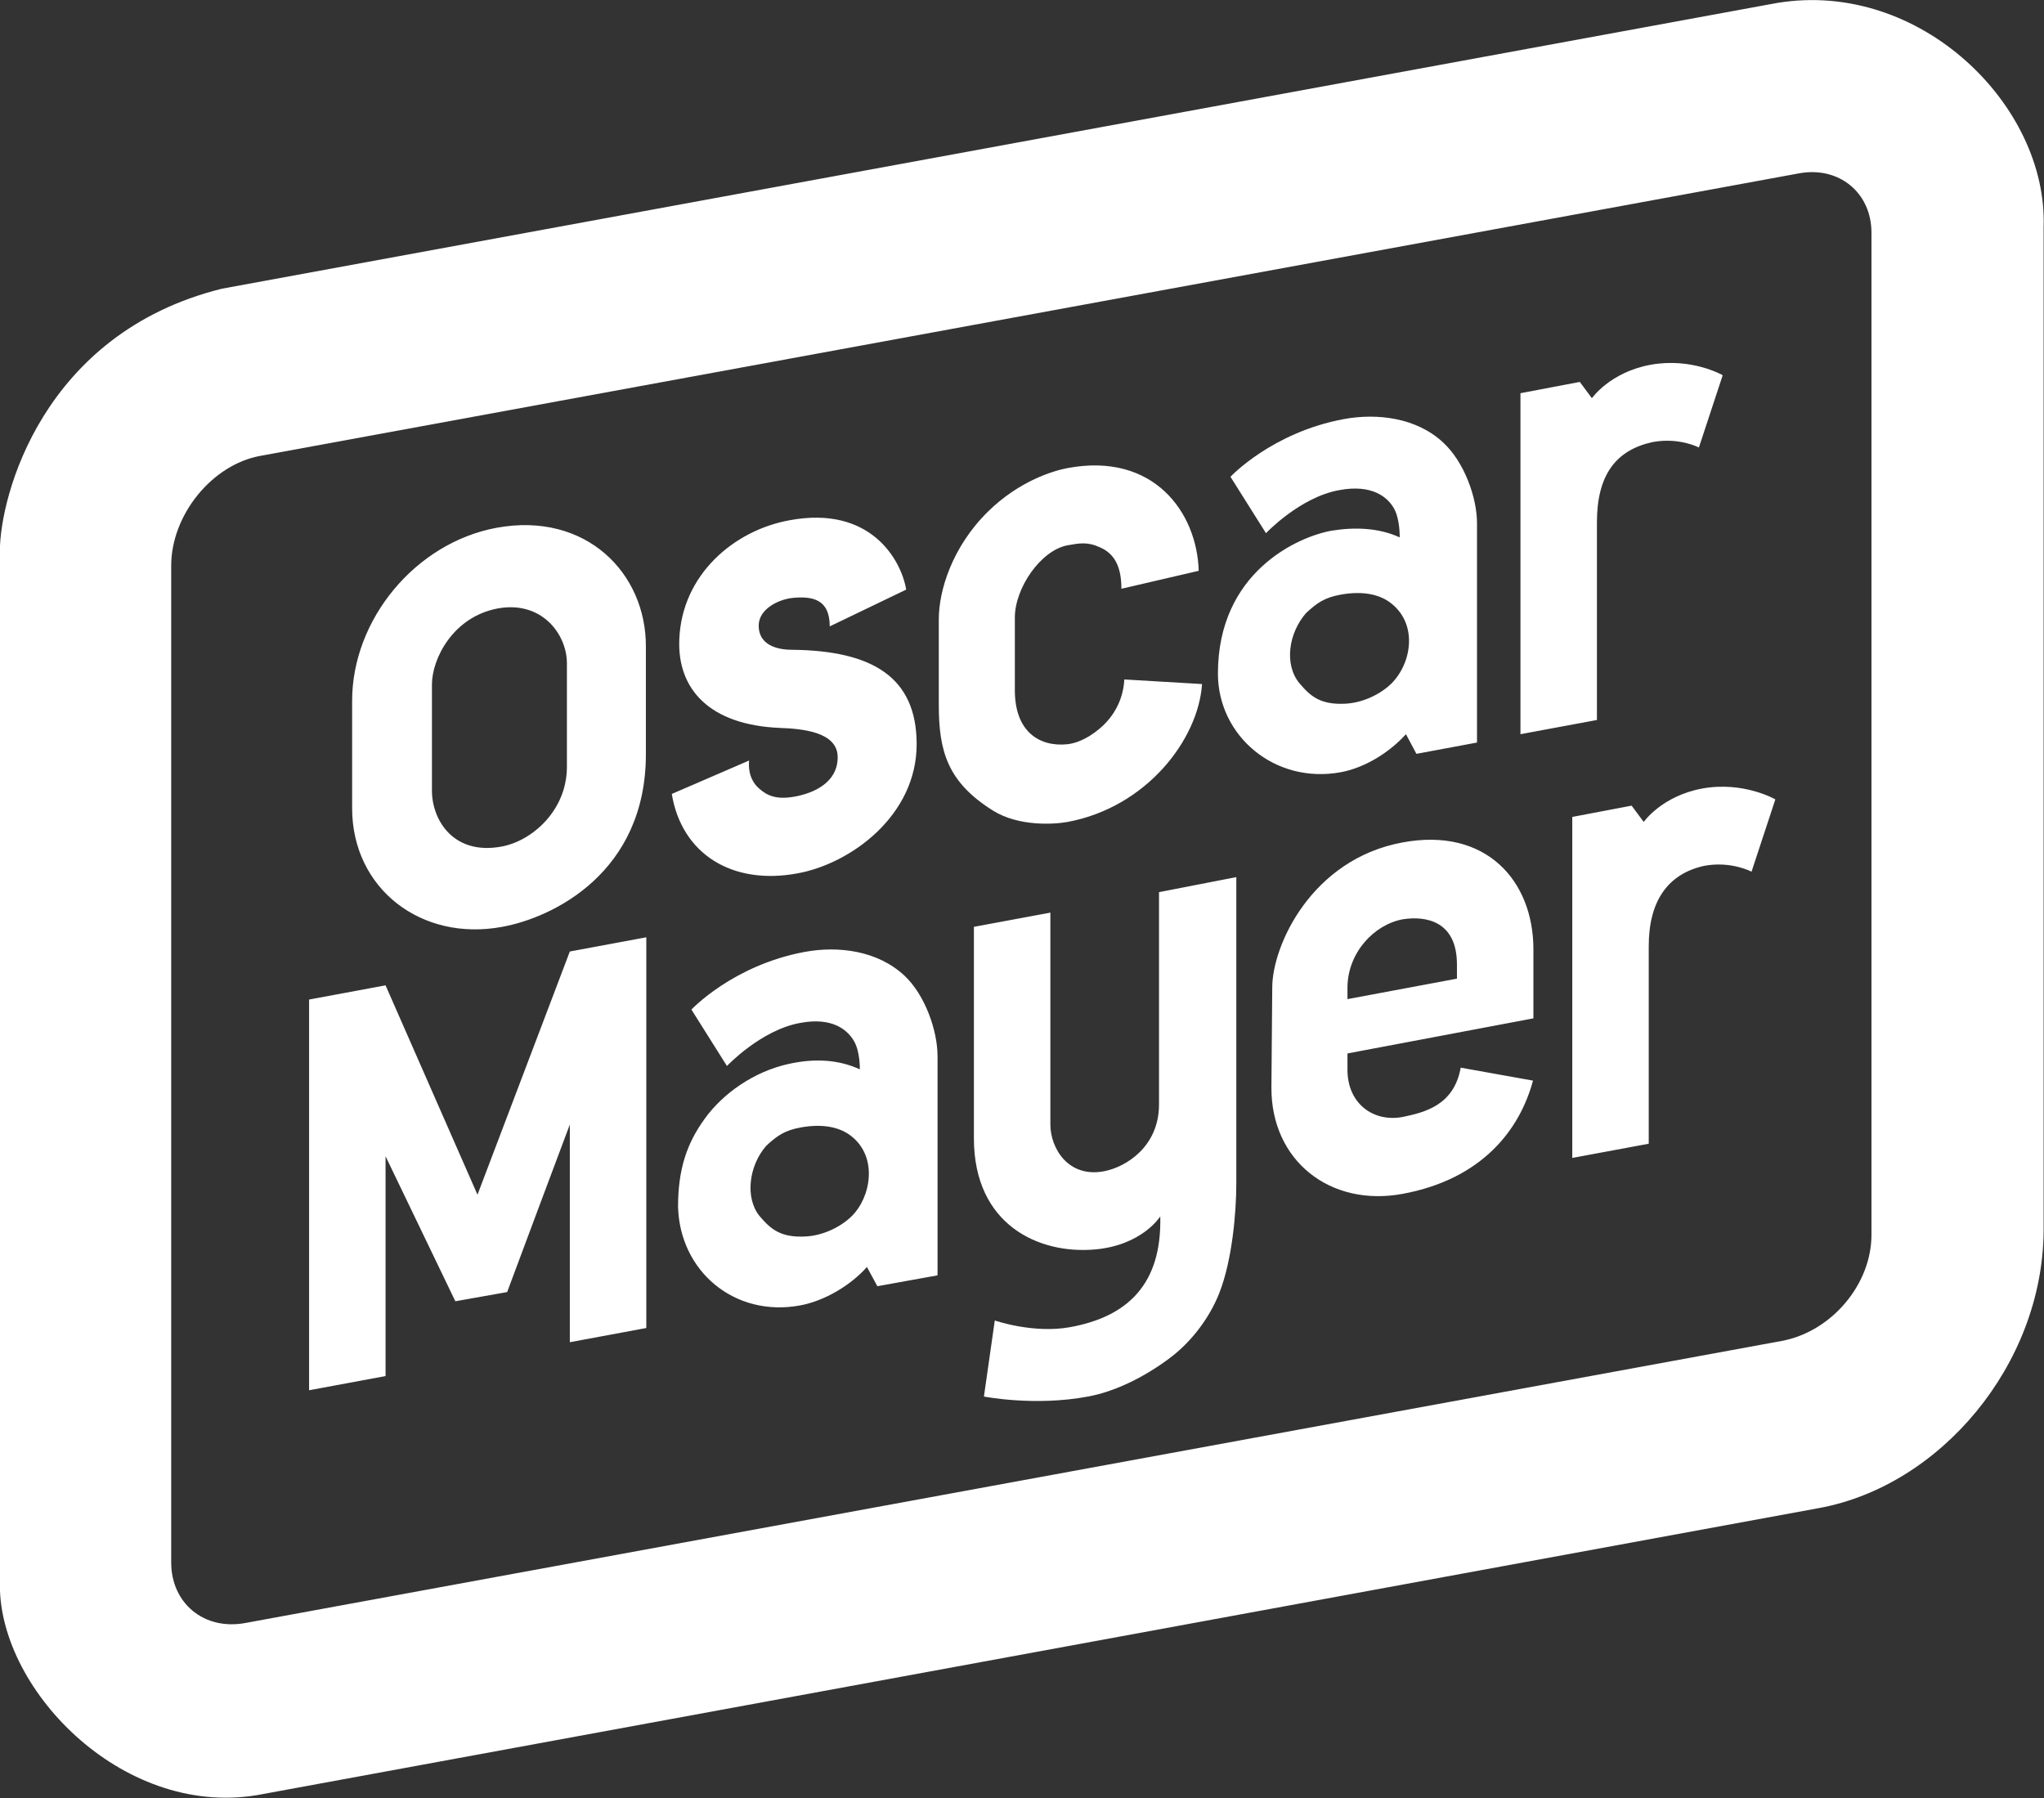
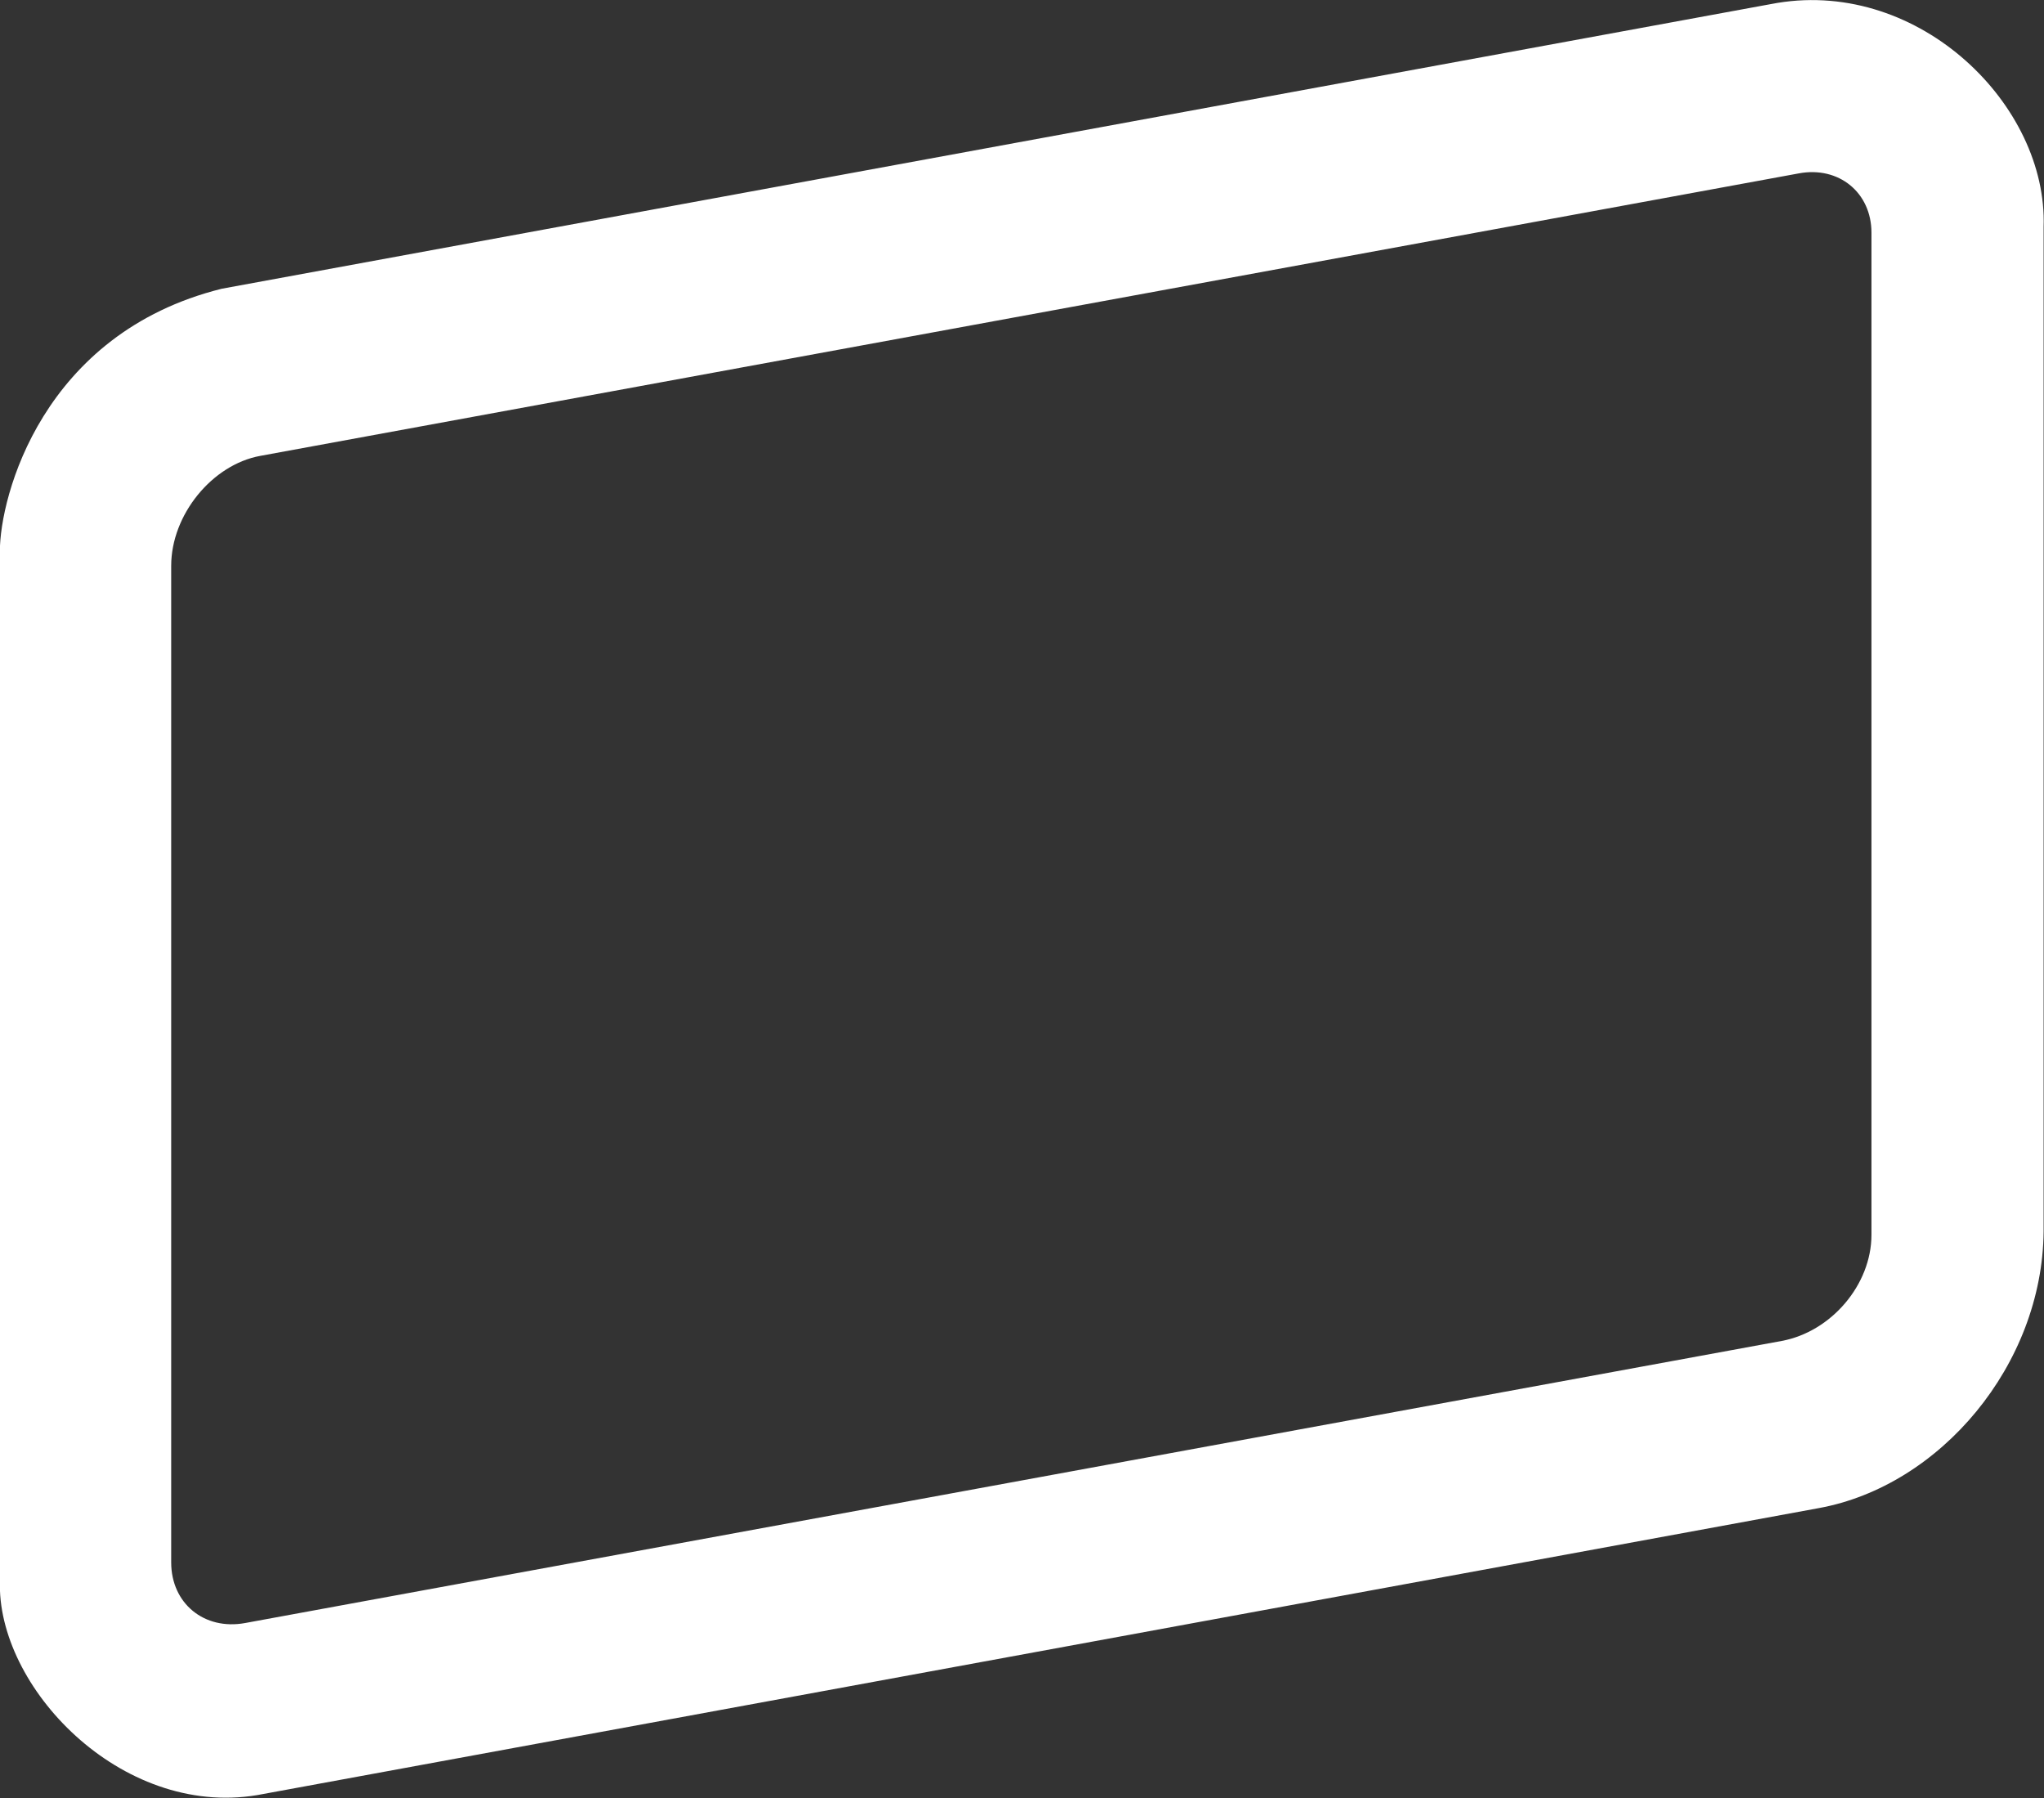
<svg xmlns="http://www.w3.org/2000/svg" xmlns:ns1="http://sodipodi.sourceforge.net/DTD/sodipodi-0.dtd" xmlns:ns2="http://www.inkscape.org/namespaces/inkscape" version="1.1" id="svg5" x="0px" y="0px" viewBox="0 0 600.2 528" style="enable-background:new 0 0 600.2 528;" xml:space="preserve">
  <rect x="0" y="0" width="600.2" height="528" fill="#333333" stroke="none" />
  <style type="text/css">
	.st0{fill:#FFFFFF;}
</style>
  <ns1:namedview bordercolor="#000000" borderopacity="0.25" id="namedview7" ns2:current-layer="layer1" ns2:cx="241.83052" ns2:cy="523.25902" ns2:deskcolor="#d1d1d1" ns2:document-units="mm" ns2:pagecheckerboard="0" ns2:pageopacity="0.0" ns2:showpageshadow="2" ns2:window-height="1009" ns2:window-maximized="1" ns2:window-width="1920" ns2:window-x="-8" ns2:window-y="-8" ns2:zoom="0.70710678" pagecolor="#ffffff" showgrid="false">
	</ns1:namedview>
  <g id="layer1" transform="translate(-12.63,-92.598)" ns2:groupmode="layer" ns2:label="Layer 1">
    <g id="g4162" transform="matrix(1.227,0,0,1.227,-2.868,-21.029)">
-       <path id="rect462" class="st0" d="M131.5,218.9c-19.5,3.6-34.6,22-34.6,41.4l0,25.7c0,19.3,16.6,32,35.9,28.4    c12.2-2.2,34.4-13,34.4-41.3l0-25.7C167.3,229.7,152.8,215,131.5,218.9L131.5,218.9z M268.2,204.6c-3.3,0.6-11.6,3-19.2,10.5    c-8.5,8.4-11.7,18.8-11.7,25.7v20.5c0,11.1,2.1,18.5,13,25.3c6.1,3.8,14.5,3.3,17.8,2.7c18.9-3.5,31.3-19.7,32.2-33l-18.6-1.1    c-0.3,5.6-3.2,9.6-6.2,12c-2.8,2.3-5.5,3.3-7.4,3.5c-6.6,0.7-12.6-2.9-12.6-12.9v-17.4c0-7.1,6.2-16.1,12.6-17.3    c2.8-0.5,4.8-0.9,7.8,0.5c3.7,1.6,5.1,5,5.1,9.9l18.5-4.3C299.1,215.2,288.7,200.8,268.2,204.6L268.2,204.6z M201.6,217.1    c-13.3,2.4-25.8,13-26.4,28.5c-0.5,11.8,7.1,20.5,24.1,21.2c5.5,0.2,13.8,1,13.8,7c0,6.2-5.9,8.6-10.1,9.4    c-4.7,0.9-6.9-0.3-8.7-1.9c-1.3-1.1-2.7-3.2-2.4-6.7l-18.5,8c2.4,14.5,14.6,21.9,30.1,19c12.7-2.3,28.5-13.8,28.5-30.9    c0-16-10.5-22.4-29.8-22.6c-2.4,0-8-0.5-8-5.8c0-3.9,4.6-6.2,8-6.6c4.9-0.5,9,0.3,9,6.8l18.3-8.8    C228.3,226.6,221,213.5,201.6,217.1z M334.2,192.9c-17.2,3.2-27.1,13.8-27.1,13.8l8.5,13.5c0,0,8.1-8.6,17.5-10.3    c7.9-1.5,11.7,1.7,13.2,4.5c1.4,2.6,1.3,6.8,1.3,6.8c-5-2.3-10.8-2.5-16.3-1.6l0,0c-7.9,1.4-27.2,9.8-27.2,34.2    c0,14.9,13.6,26.5,29.4,23.6c5.9-1.1,11.7-4.8,15.6-9.1l2.5,4.7l14.5-2.7v-52.5c0-6.2-3.1-14.7-8.1-19.3    C351.7,192.6,342.3,191.4,334.2,192.9L334.2,192.9z M407.6,179.9c-9.7,1.8-14,8-14,8l-2.9-3.9l-14.2,2.7v81.6l18.3-3.4v-47.3    c0-11.4,4.6-17.3,13.3-19.2c6.4-1.2,11.1,1.3,11.1,1.3l5.7-17.3C424.9,182.4,417.5,178.1,407.6,179.9L407.6,179.9z M131.8,238.2    c10.6-1.9,16.5,6.3,16.5,13.1l0,24.8c0,10.5-8.4,17.8-15.7,19.1c-11.5,2.1-16.6-6.4-16.6-13.4l0-25.4    C116,250.3,121,240.2,131.8,238.2z M333.5,234.9c5-0.9,9.3-0.2,12.2,2.2c6.2,5,4.8,14.2-0.1,19.1c-2.8,2.7-7,4.6-11,4.8    c-5.9,0.3-8.3-1.7-11-4.9c-3.7-4.5-2.6-12,1.6-16.8C327.8,236.9,329.6,235.6,333.5,234.9L333.5,234.9z M104.9,328.4l-18.3,3.4    v93.5l18.3-3.4v-52.6l16.7,34.7c0,0,12.4-2.2,12.4-2.2c0-0.1,15-40.1,15-40.1v52.1l18.3-3.4v-93.5l-18.3,3.4l-22.1,58.2    L104.9,328.4z M205.2,320.4c-17.2,3.2-27.1,13.8-27.1,13.8l8.5,13.5c0,0,8.1-8.6,17.5-10.3c7.9-1.5,11.5,1.8,13,4.5    c1.4,2.6,1.3,6.6,1.3,6.6c-5-2.3-10.7-2.7-17-1.3c-8.3,1.8-15.8,7.1-20.1,13.1c-4.3,5.9-6.4,12.1-6.4,21.1    c0.4,15.3,13.4,26.5,29.2,23.6c5.9-1.1,12.1-4.8,16-9.2l2.5,4.6l14.4-2.6v-52.4c0-6.2-3-14.7-7.9-19.3    C222.7,320.1,213.3,318.9,205.2,320.4L205.2,320.4z M348.3,294.2c-21.8,4-31.2,24.7-31.2,34.7l-0.2,23.9    c-0.1,17.6,14.1,28.7,31.4,25.5c18.9-3.5,28-15.2,31.2-27.1l-17.3-3.1c-1.6,9-8.6,10.7-13.9,11.8c-6.9,1.3-13.2-3.1-13.2-11.3    l0-3.9l44.5-8.4v-16.5C379.6,303.3,368.2,290.5,348.3,294.2L348.3,294.2z M420,281.3c-9.7,1.8-14,8-14,8l-2.9-3.9l-14.2,2.7v81.6    l18.3-3.4v-47.3c0-10.8,4.6-17.3,13.3-19.2c6.4-1.2,11.3,1.4,11.3,1.4l5.7-17.3C437.5,283.9,429.9,279.5,420,281.3L420,281.3z     M290,306.1v50.8c0,10.1-7.9,15-13.2,16c-8.6,1.6-12.8-5.6-12.8-11.2V311l-18.3,3.4V365c0,20.7,15.5,27.8,29,26.6    c11.3-1,15.6-7.9,15.6-7.9c0.4,16.2-7.8,24-21.6,26.5c-8.8,1.6-18-1.6-18-1.6l-2.6,18.2c0,0,12.2,2.4,24.9,0    c6.1-1.1,13.2-4.4,19.7-9.3c5.3-4,9.5-9.8,11.7-15.4c3.1-7.8,4.1-19.3,4.1-26.3v-73.3L290,306.1z M348.3,312.6L348.3,312.6    c5.7-0.9,13,0.5,13,10.8l0,3.4l-26.2,4.9l0-2.9C335.2,320.6,341.4,313.9,348.3,312.6L348.3,312.6z M204.3,362.4    c5-0.9,9.3-0.2,12.2,2.2c6.2,5,4.6,14.5-0.1,19.1c-2.8,2.7-7,4.6-11,4.8c-5.9,0.3-8.3-1.7-11-4.9c-3.5-4.3-2.6-12,1.6-16.8    C198.6,364.4,200.4,363.1,204.3,362.4L204.3,362.4z" />
      <path class="st0" d="M438,93.3L438,93.3c-1.1,0.2-2.2,0.4-3.3,0.6L65.7,161.7c-43,10.7-53.1,49.8-53.1,62.8V472    c0,25.5,30.3,56.5,63.1,49.9l372.2-68.4c29.1-5.3,53.5-34.3,53.8-66.2V146.9C502.7,117.9,472.2,87.7,438,93.3z M460.5,388.1    c0,11.9-9.6,23.2-21.5,25.4L71.3,481c-9.8,1.8-17.7-4.7-17.7-14.5V228c0-12.2,9.8-24.2,21.3-26.3l368.2-67.6    c9.6-1.8,17.4,4.6,17.4,14.2V388.1z" />
    </g>
  </g>
</svg>